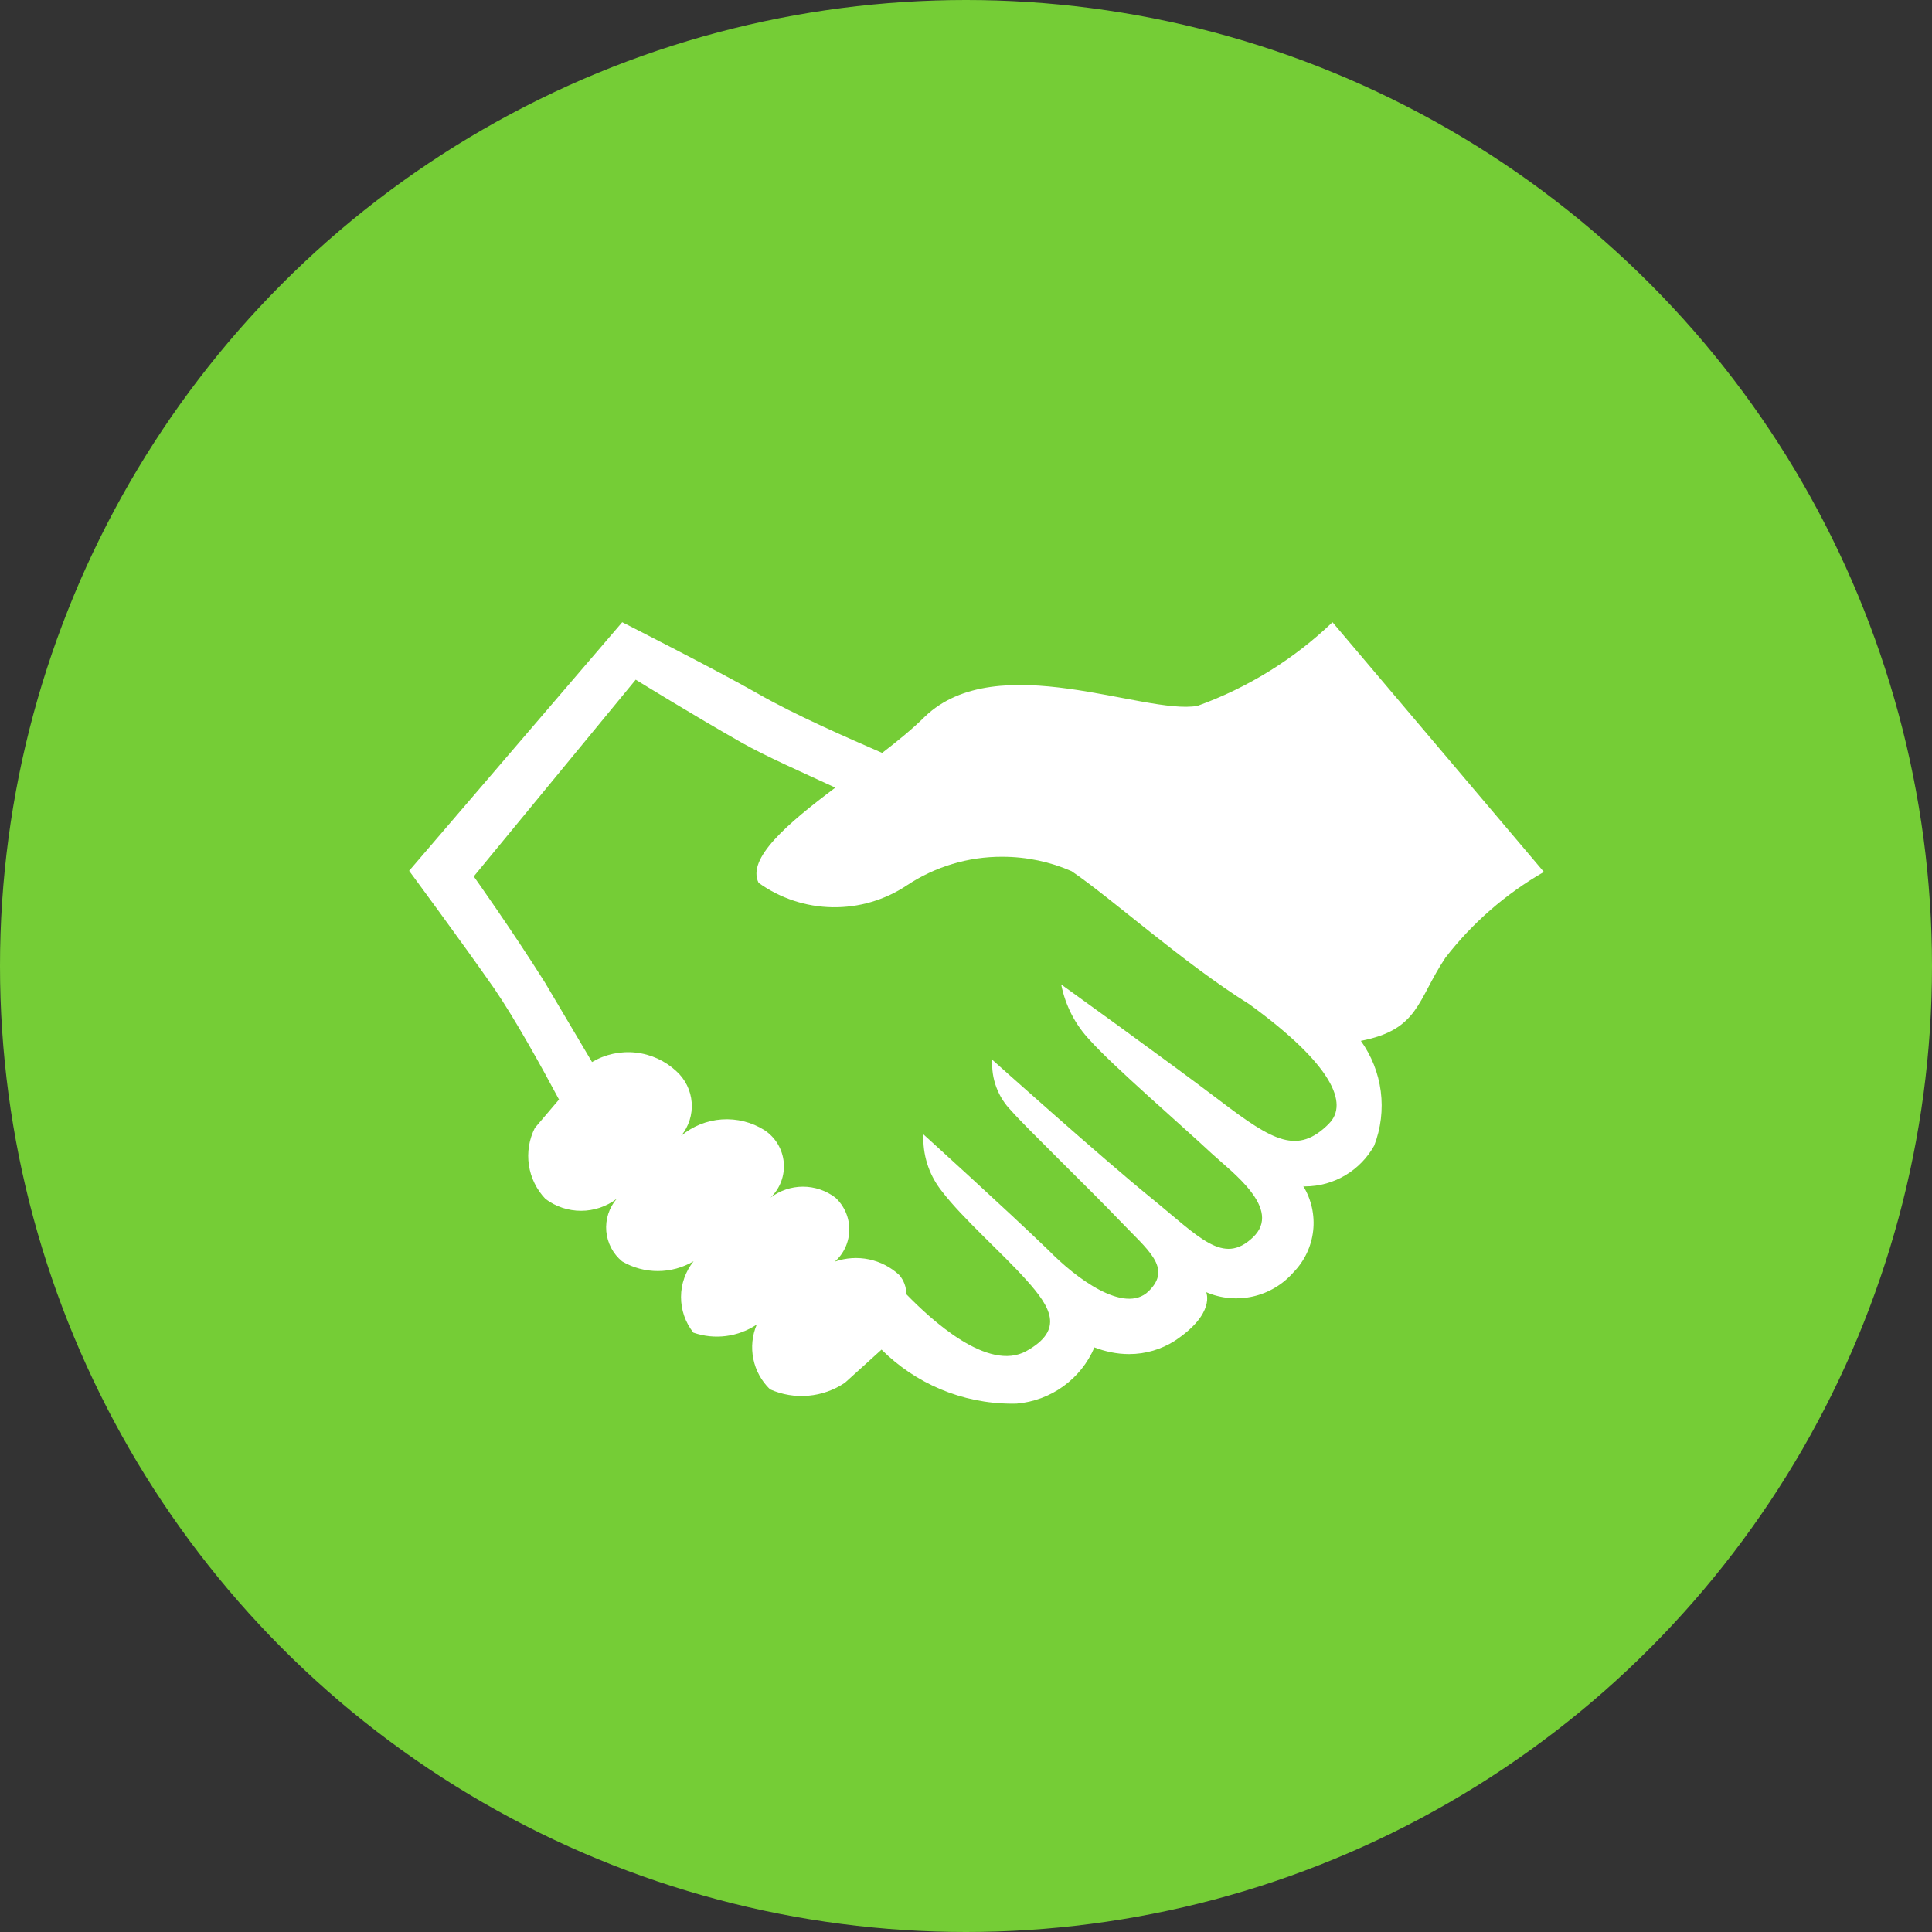
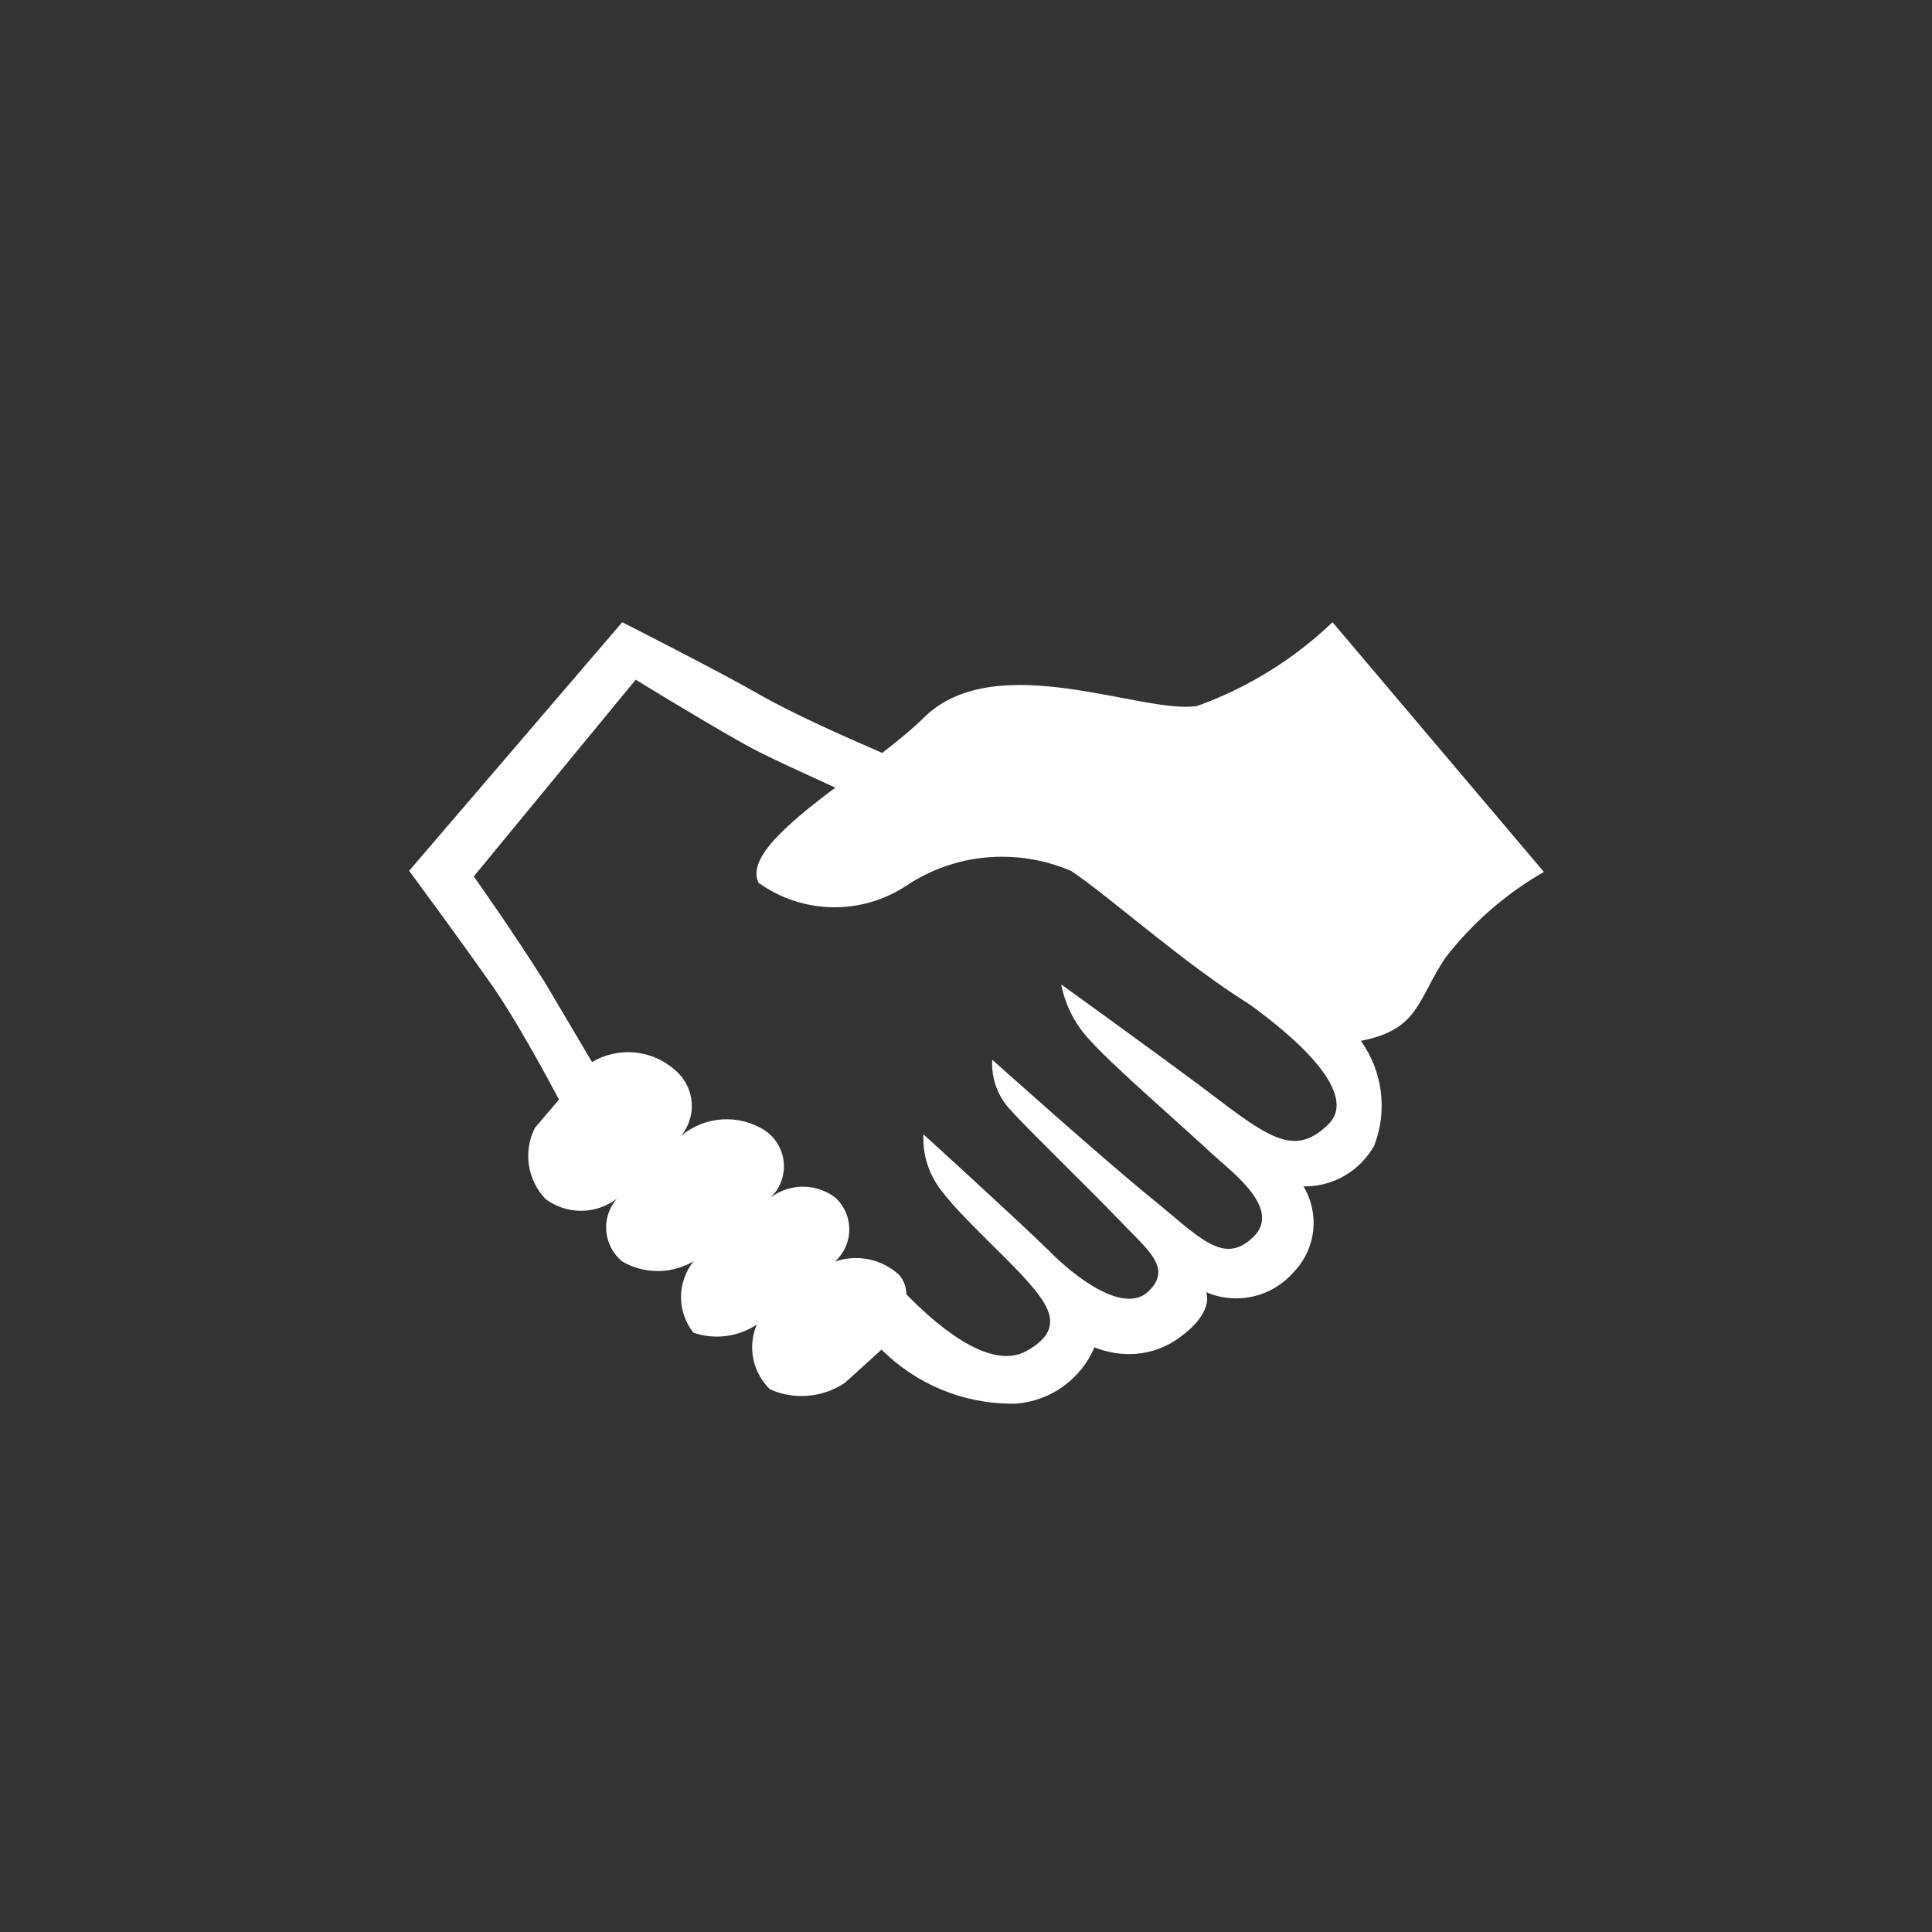
<svg xmlns="http://www.w3.org/2000/svg" width="85" height="85" viewBox="0 0 85 85" fill="none">
  <rect x="0" y="0" width="85" height="85" fill="#333333" stroke="none" />
-   <circle cx="42.5" cy="42.5" r="42.5" fill="#75CD36" />
  <path d="M58.625 27.375C56.923 29.004 54.898 30.258 52.681 31.056C50.344 31.469 43.875 28.469 40.688 31.531C40.156 32.062 39.5 32.594 38.812 33.125C37.312 32.469 35 31.469 33.312 30.5C31.625 29.531 27.375 27.375 27.375 27.375L18 38.312C18 38.312 20.312 41.438 21.75 43.5C22.688 44.875 23.844 46.969 24.594 48.375L23.531 49.625C23.277 50.13 23.185 50.702 23.269 51.262C23.353 51.822 23.608 52.341 24 52.75C24.452 53.089 25.002 53.271 25.567 53.27C26.131 53.269 26.681 53.084 27.131 52.744C26.964 52.939 26.838 53.166 26.759 53.411C26.681 53.656 26.652 53.914 26.674 54.171C26.697 54.427 26.77 54.676 26.89 54.904C27.009 55.132 27.173 55.333 27.372 55.497C27.849 55.776 28.392 55.922 28.945 55.921C29.497 55.92 30.04 55.771 30.516 55.491C30.159 55.936 29.963 56.489 29.962 57.059C29.96 57.63 30.152 58.184 30.506 58.631C30.967 58.791 31.458 58.842 31.942 58.78C32.425 58.718 32.888 58.545 33.294 58.275C33.092 58.753 33.039 59.282 33.144 59.791C33.248 60.3 33.504 60.765 33.878 61.125C34.407 61.36 34.986 61.457 35.562 61.406C36.138 61.356 36.692 61.16 37.172 60.837L38.784 59.378C40.259 60.847 42.294 61.756 44.541 61.756L44.731 61.753C45.472 61.69 46.181 61.426 46.783 60.991C47.386 60.556 47.858 59.965 48.15 59.281C48.606 59.456 49.125 59.575 49.675 59.575C50.413 59.575 51.097 59.362 51.675 58.997C53.503 57.788 53.066 56.85 53.066 56.85C53.716 57.13 54.438 57.196 55.128 57.039C55.818 56.883 56.441 56.511 56.906 55.978C57.39 55.483 57.695 54.841 57.773 54.154C57.851 53.466 57.698 52.772 57.337 52.181C57.357 52.193 57.38 52.199 57.403 52.197C58.719 52.197 59.862 51.472 60.459 50.403C60.753 49.644 60.852 48.823 60.748 48.015C60.644 47.207 60.339 46.438 59.862 45.778L59.872 45.794C62.434 45.294 62.341 44.013 63.591 42.138C64.774 40.607 66.247 39.325 67.925 38.362L58.625 27.375ZM58.469 49.438C57.094 50.812 56.031 50.219 53.688 48.438C51.344 46.656 46.688 43.312 46.688 43.312C46.878 44.266 47.319 45.094 47.941 45.753C48.938 46.875 51.906 49.438 53.312 50.75C54.188 51.562 56.438 53.188 55.125 54.438C53.812 55.688 52.781 54.438 50.625 52.688C48.469 50.938 43.656 46.625 43.656 46.625C43.63 47.038 43.691 47.453 43.837 47.84C43.982 48.228 44.208 48.581 44.5 48.875C45.031 49.5 48 52.375 49.25 53.688C50.5 55 51.594 55.781 50.531 56.812C49.469 57.844 47.312 56.219 46.125 55C44.281 53.219 40.625 49.906 40.625 49.906L40.622 50.072C40.622 50.959 40.928 51.772 41.444 52.416C42.344 53.597 44.094 55.128 45.156 56.316C46.219 57.503 46.844 58.503 45.156 59.441C43.469 60.378 40.969 58.066 39.875 56.941V56.934C39.875 56.626 39.764 56.327 39.562 56.094C39.189 55.748 38.727 55.51 38.229 55.406C37.73 55.303 37.212 55.337 36.731 55.506C36.929 55.329 37.088 55.113 37.197 54.871C37.306 54.629 37.363 54.367 37.365 54.101C37.367 53.836 37.313 53.573 37.207 53.329C37.101 53.086 36.945 52.867 36.75 52.688C36.34 52.377 35.839 52.209 35.325 52.209C34.81 52.21 34.309 52.379 33.9 52.691C34.107 52.493 34.267 52.251 34.368 51.983C34.468 51.715 34.508 51.428 34.482 51.142C34.456 50.857 34.367 50.581 34.22 50.335C34.074 50.09 33.873 49.88 33.634 49.722C33.075 49.37 32.419 49.205 31.759 49.25C31.1 49.295 30.472 49.548 29.966 49.972C30.304 49.562 30.471 49.036 30.431 48.506C30.392 47.975 30.149 47.48 29.753 47.125C29.261 46.667 28.634 46.381 27.966 46.309C27.299 46.237 26.625 46.383 26.047 46.725L23.969 43.216C22.531 40.934 20.844 38.559 20.844 38.559L27.969 29.903C27.969 29.903 30.5 31.466 32.594 32.653C33.625 33.247 35.406 34.028 36.75 34.653C34.625 36.247 32.844 37.778 33.375 38.841C34.322 39.52 35.453 39.895 36.618 39.915C37.784 39.935 38.927 39.6 39.897 38.953C41.14 38.127 42.601 37.688 44.094 37.694C45.178 37.694 46.209 37.919 47.144 38.328C48.875 39.497 52.062 42.372 54.969 44.184C58.625 46.841 59.344 48.559 58.469 49.434V49.438Z" fill="white" />
</svg>